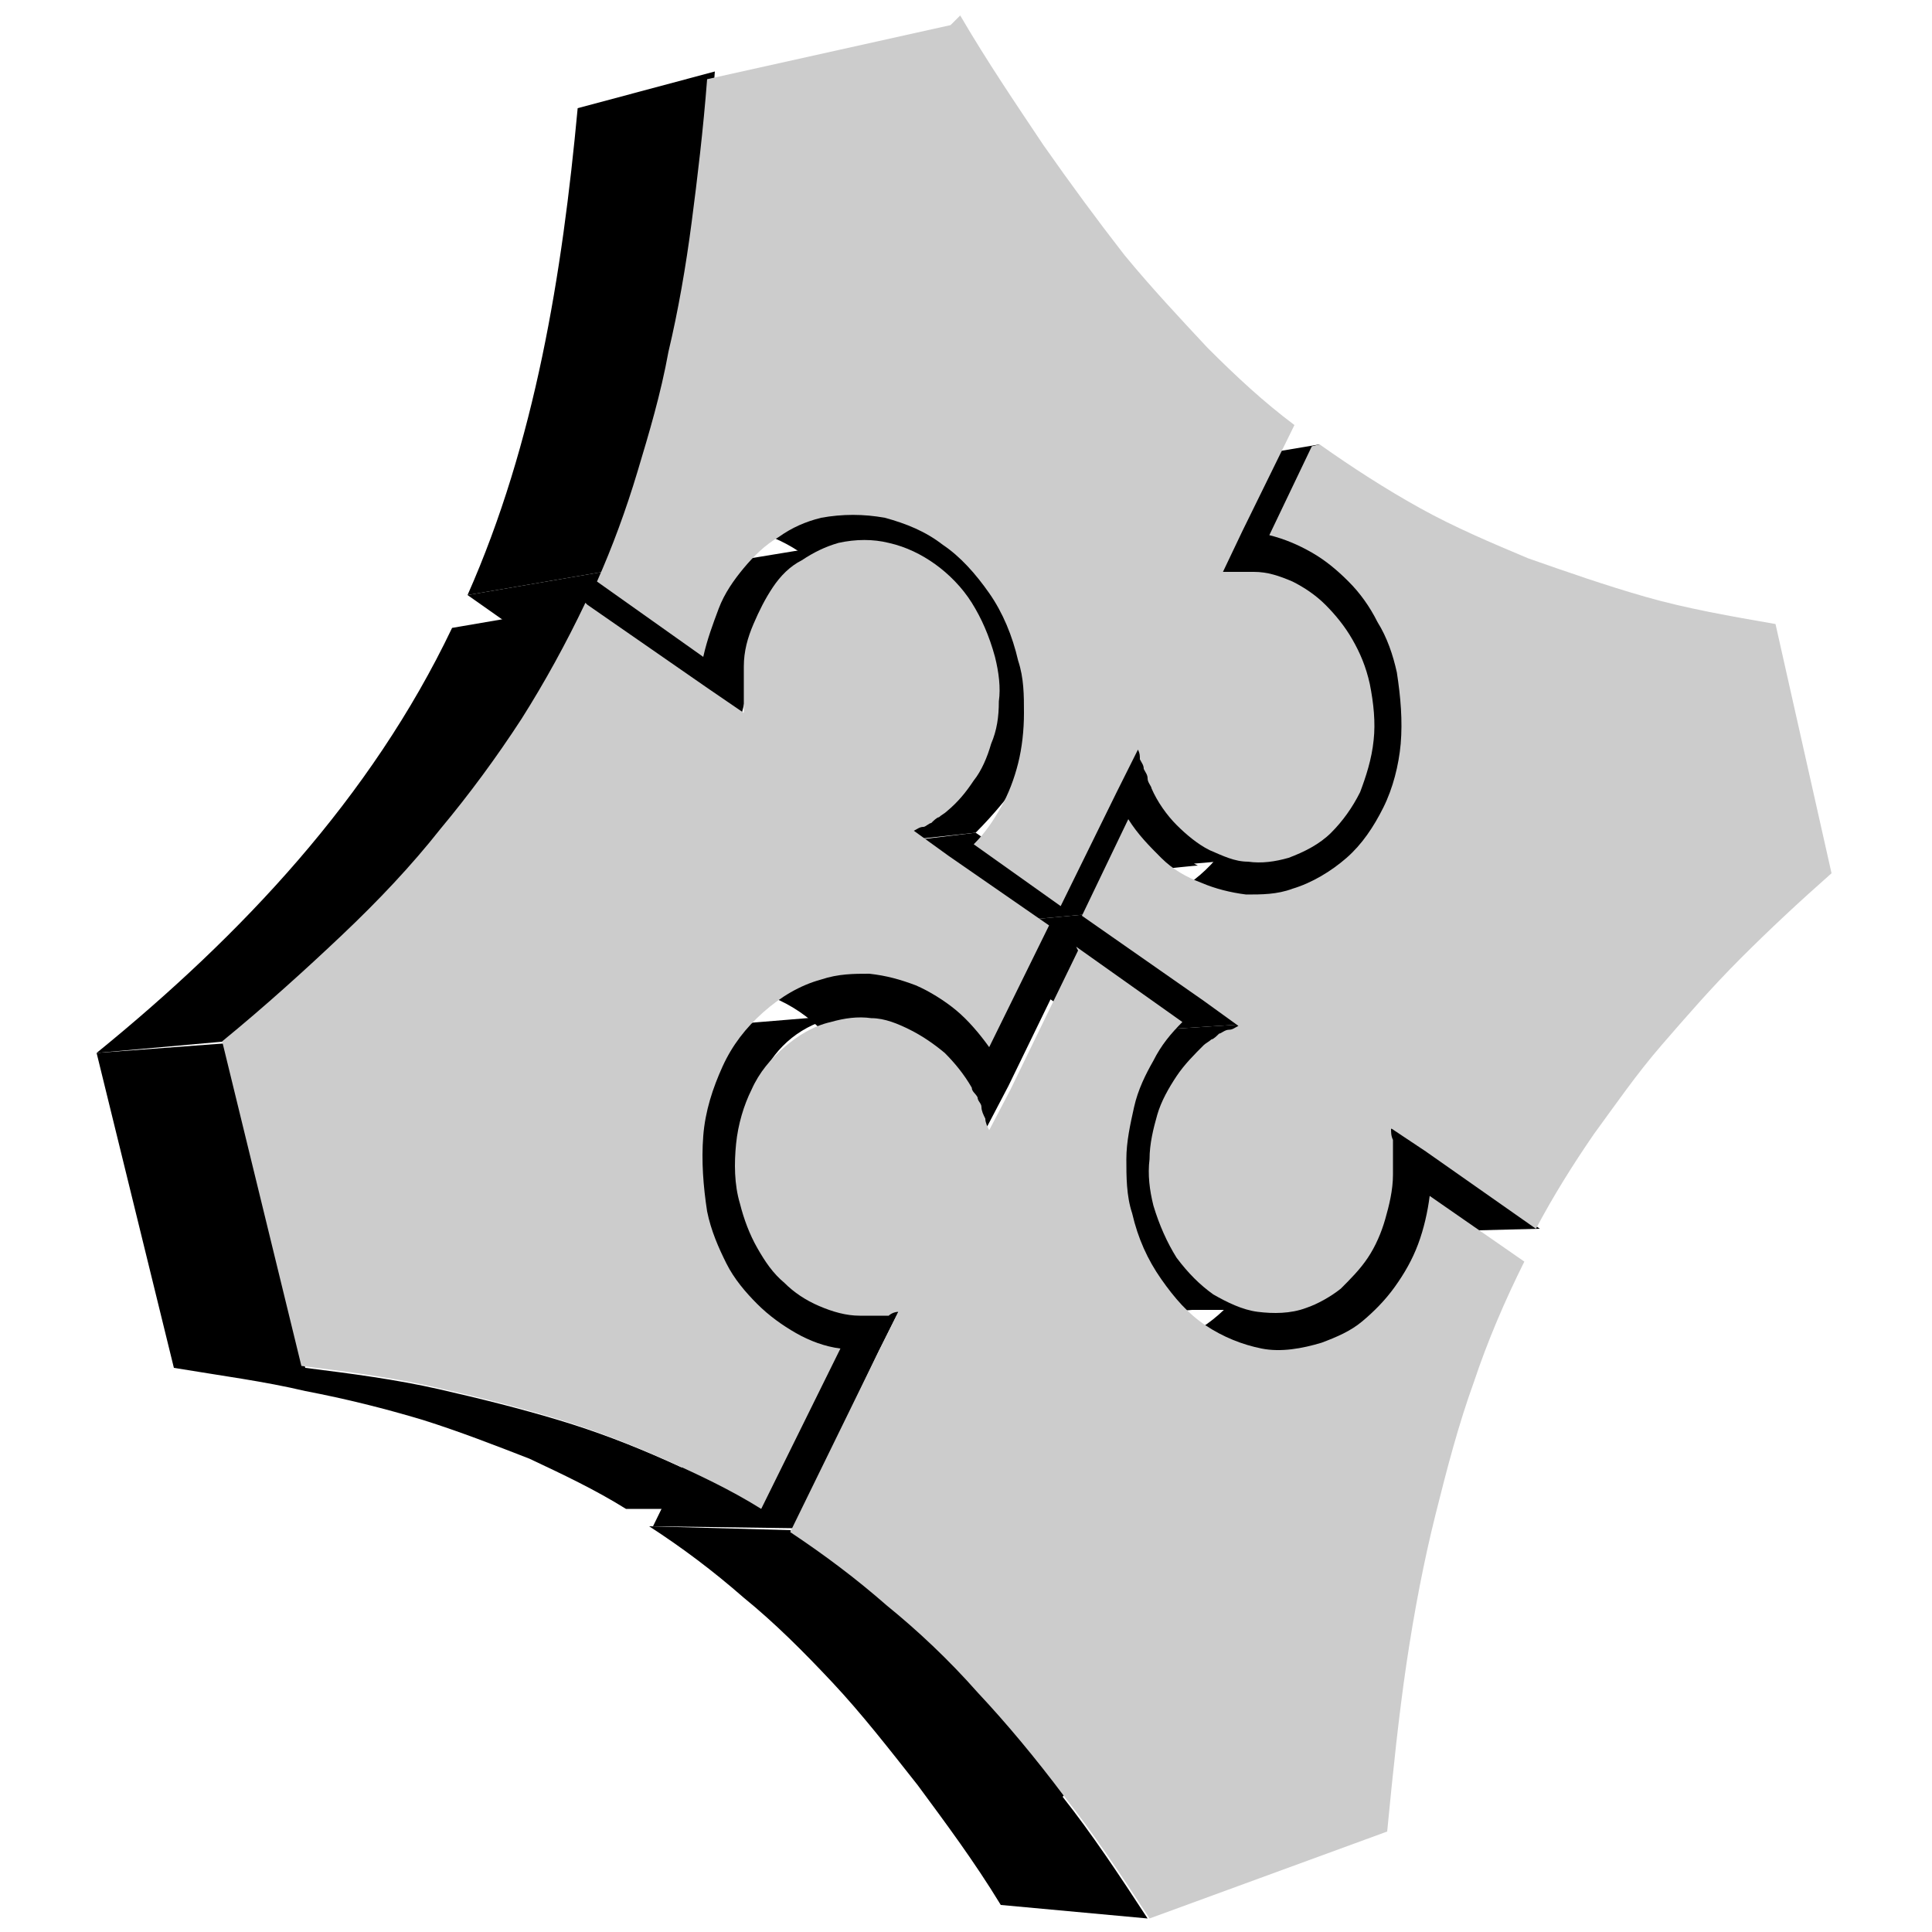
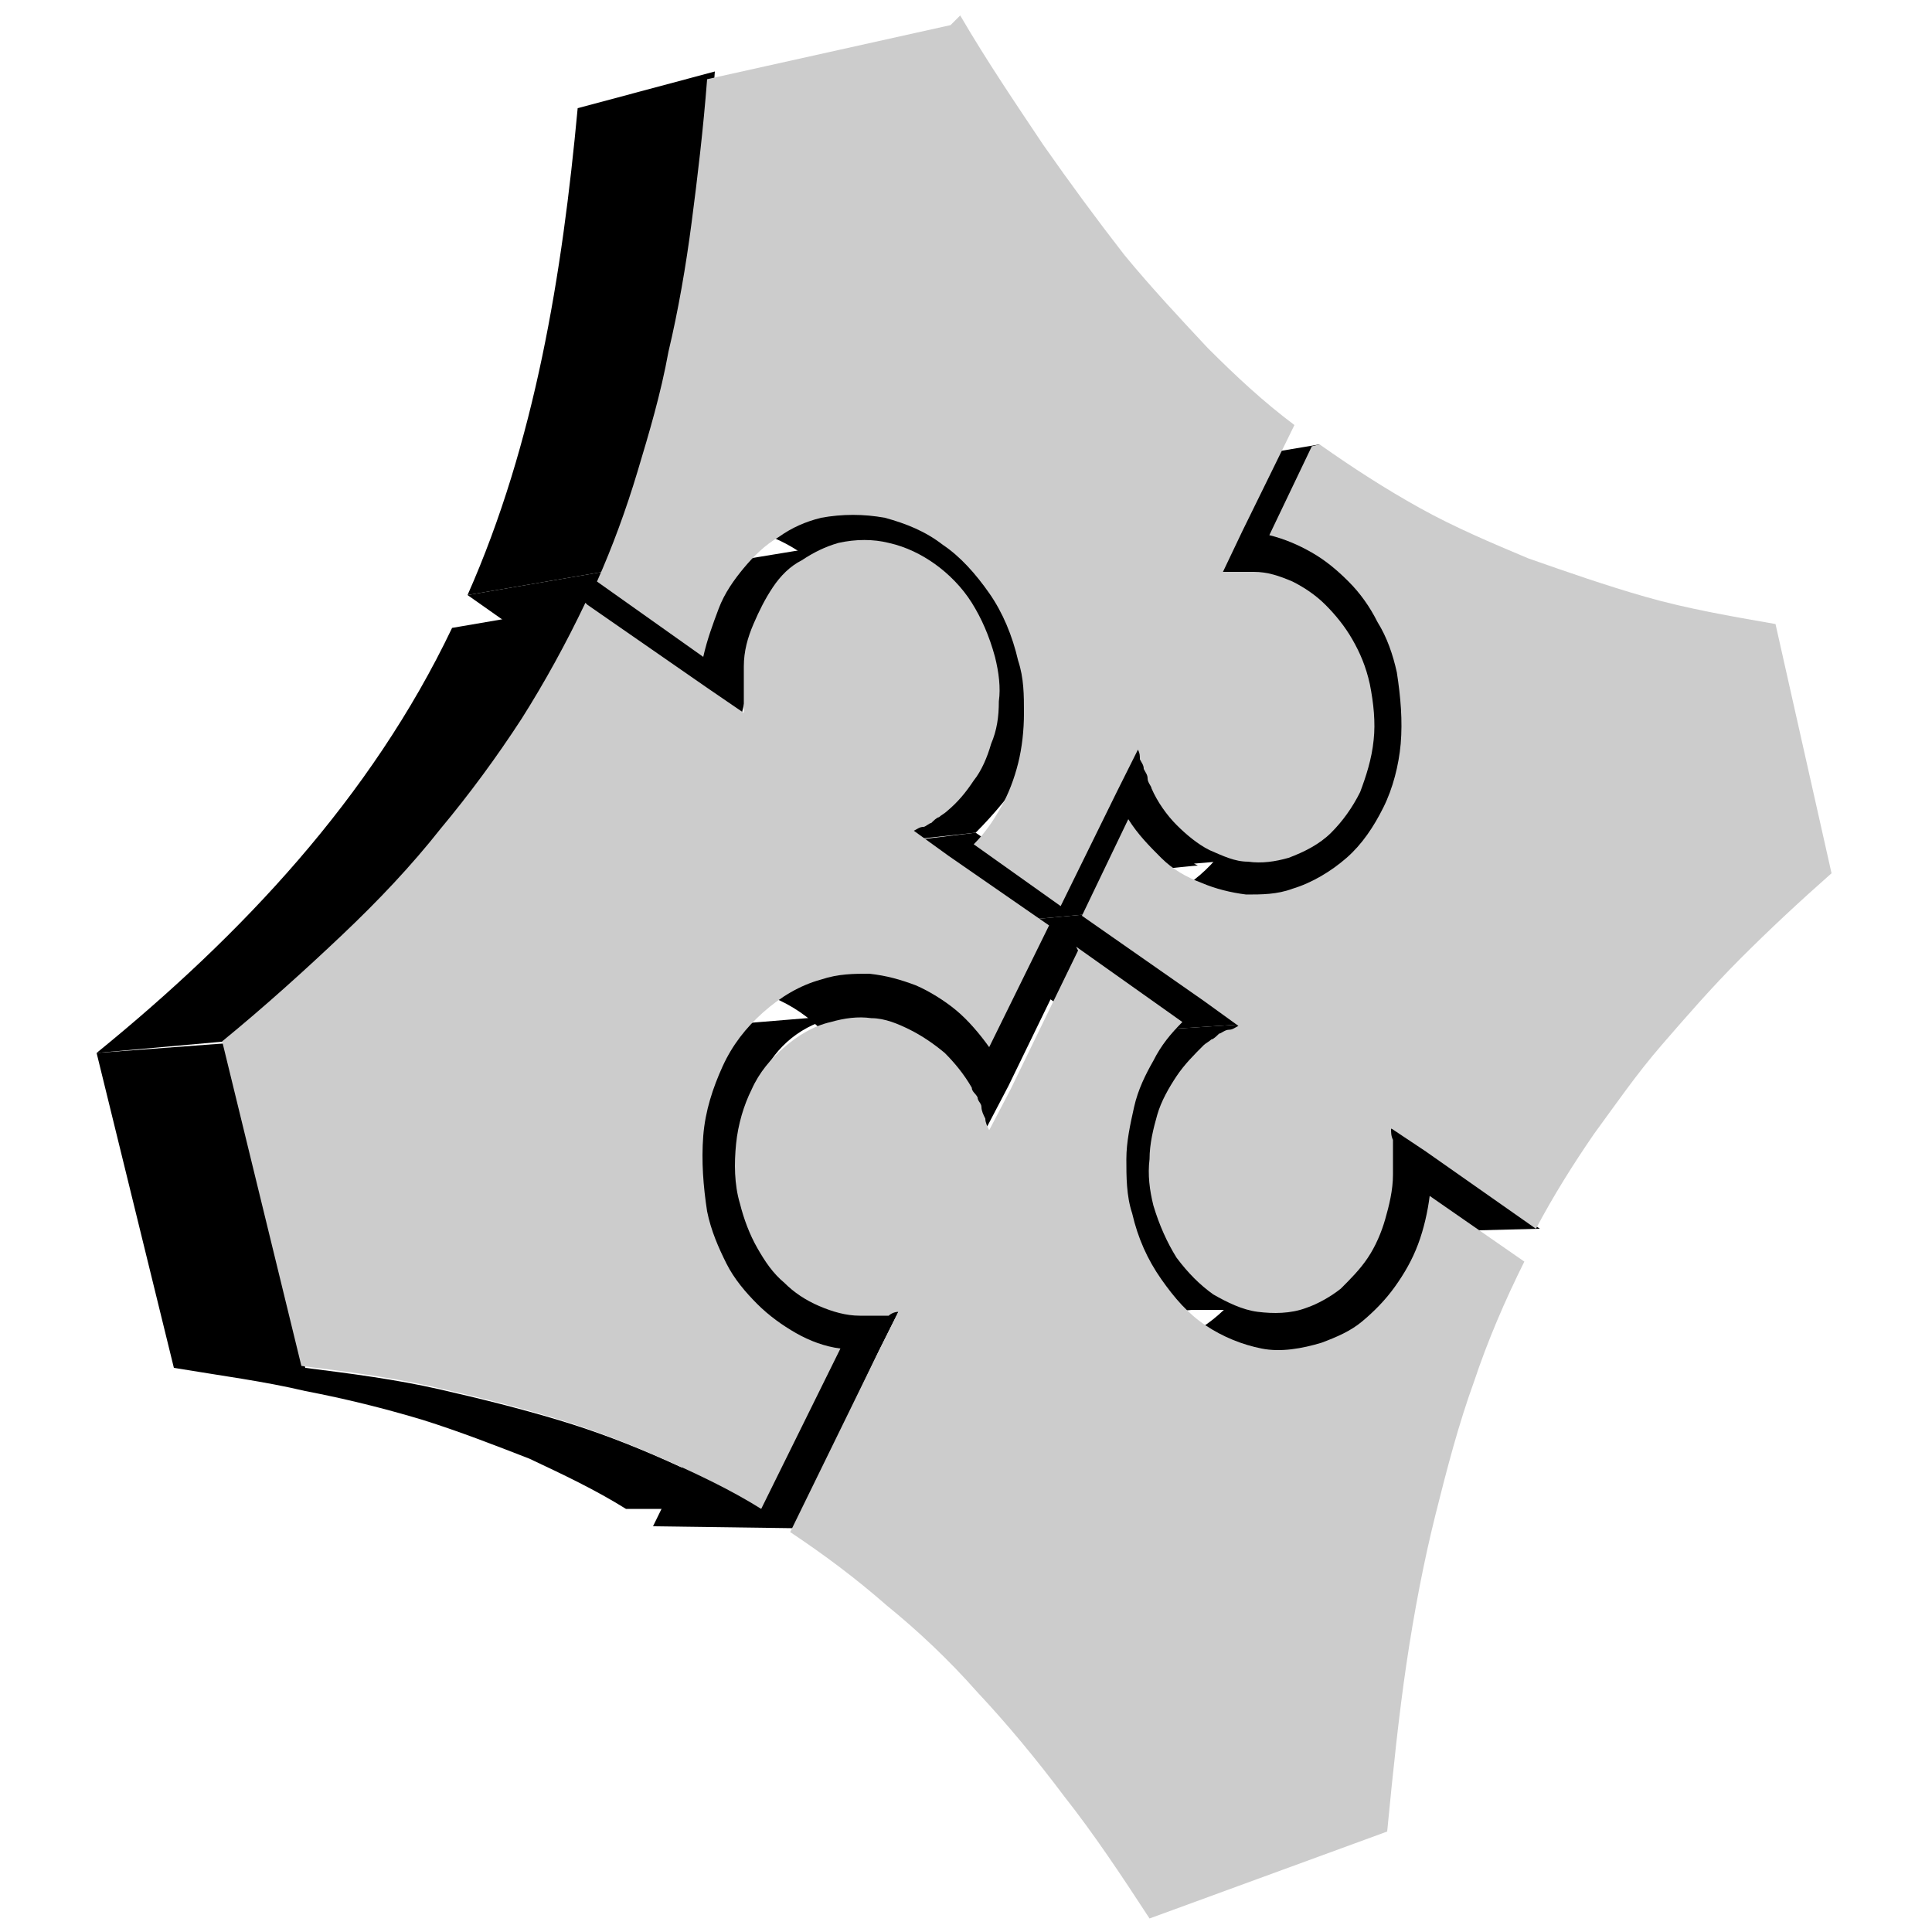
<svg xmlns="http://www.w3.org/2000/svg" id="Calque_1" version="1.1" viewBox="0 0 100 100">
  <defs>
    <style>
      .st0 {
        fill: #ccc;
      }

      .st1 {
        clip-path: url(#clippath);
      }
    </style>
    <clipPath id="clippath">
      <path d="M56.4,30.6c2.5-.4,5.1-.8,7.6-1.2,0,0,0,0-.1,0,0,0,0,0-.1,0,0,0,0,0-.1,0,0,0,0,0-.1,0,0,0,0,0,0,0,0,0,0,0,0,0,0,0,0,0,0,0,0,0,0,0,0,0l-7.6,1.2s0,0,0,0c0,0,0,0,0,0,0,0,0,0,0,0,0,0,0,0,0,0,0,0,0,0,.1,0,0,0,0,0,.1,0,0,0,0,0,.1,0,0,0,0,0,.1,0Z" />
    </clipPath>
  </defs>
  <polygon points="74.1 59.6 72.3 58.4 64.5 58.8 66.2 60 71.8 63.8 79.7 63.6 74.1 59.6" />
  <polygon points="66.1 27.6 58.5 28.8 60.6 24.3 68.3 23 66.1 27.6" />
  <path d="M73.9,36.1c0-4.2-3.4-7.7-7.8-8.6l-7.7,1.2c4.3.9,6.8,5.4,6.8,9.6,0,3.9-2.6,8.2-6.8,8.6,2.2-.2,4.5,1.2,6.7,1,1.8-.2,4,1.3,5.4.1,2.1-1.7,3.5-9.2,3.5-11.9Z" />
  <g>
    <path d="M56.4,30.6c2.5-.4,5.1-.8,7.6-1.2,0,0,0,0-.1,0,0,0,0,0-.1,0,0,0,0,0-.1,0,0,0,0,0-.1,0,0,0,0,0,0,0,0,0,0,0,0,0,0,0,0,0,0,0,0,0,0,0,0,0l-7.6,1.2s0,0,0,0c0,0,0,0,0,0,0,0,0,0,0,0,0,0,0,0,0,0,0,0,0,0,.1,0,0,0,0,0,.1,0,0,0,0,0,.1,0,0,0,0,0,.1,0Z" />
    <g class="st1">
      <path d="M63.2,29.6l-7.6,1.2s0,0,0,0c0,0,0,0,0,0,0,0,0,0,0,0,0,0,0,0,0,0,0,0,0,0,.1,0,0,0,0,0,.1,0,0,0,0,0,.1,0,0,0,0,0,.1,0l7.6-1.2s0,0-.1,0c0,0,0,0-.1,0,0,0,0,0-.1,0,0,0,0,0-.1,0,0,0,0,0,0,0,0,0,0,0,0,0,0,0,0,0,0,0,0,0,0,0,0,0h0Z" />
    </g>
  </g>
  <path d="M66.2,62c-.5,3.8-3.3,7.7-7.5,7.8h0c2.2,0,4.5,2.3,6.7,2.3,1.6,0,3.3-.7,4.7-1.5,2.4-1.5,3.5-6,3.9-8.8l-7.8.3Z" />
  <path d="M61.8,44.7c1.4-.1,2.8-.3,4.2-.4-1.8.2-3.6-.7-4.8-2-.6-.6-1.1-1.3-1.4-2.1-.1-.3-.5-1.9-.7-1.9-.1,0-.3,0-.6,0-1.8.1-6.2.8-6.8.9.3,1.9,1.5,3.8,3.1,4.9,2.2,1.5,4.7.9,7.2.7,1.4-.1-1.3.1,0,0Z" />
  <path d="M67,65.4c-5.8-2.3-5.2-9-2.4-12.4l-7.7.5c-3.7,1.1-5.2,5.5-4.3,9,.6,2.4,2.3,4.7,4.8,5.3,1.4.3,2.9.1,4.3,0,1.6,0,3.2,0,4.8,0-.7,0-1.4-.1-2-.4-.7-.3,3.2-1.8,2.6-2Z" />
  <polygon points="56.5 47.3 49 48 51.4 43.2 58.9 42.3 56.5 47.3" />
  <polygon points="62.8 51.7 56.5 47.3 49 48 55.2 52.3 56.9 53.5 64.6 53 62.8 51.7" />
  <polygon points="55.1 46.3 47.6 47 43.1 44 50.5 43.1 55.1 46.3" />
  <polygon points="48.2 49.6 44.8 56.7 43.7 58.7 51.1 58.3 52.2 56.2 55.7 49 48.2 49.6" />
  <path d="M54.8,35.7c0-5.2-5.6-10.6-11.5-9.6l-7.3,1.3c4.2-.8,7.9,2.4,9.2,6.2,1.2,3.4.5,7.6-2.1,10.3l7.4-.8c1.8-1.8,4.2-4.9,4.2-7.4Z" />
  <path d="M51.2,54.3c-1.3-1.9-2.8-4-5.1-4.4-1.4-.2-3.3.7-4.7.8-1.6.2-3.2.3-4.8.4,2.1-.2,4.2.6,5.7,2,.4.4.7.8,1,1.2.4.5.7.4,1.3.3,2.2-.2,4.3-.3,6.5-.5-.2-.3-1.4,0,0,0Z" />
  <path d="M36.4,29.3c-3.9.7-5.8,4.9-5.2,8.6l7.2-1c.7-2.6,1.2-8.2,5.3-8.8-2.4.4-4.9.8-7.3,1.2,0,0,2.4-.4,0,0Z" />
  <polygon points="39.2 67.9 38.2 70 33.8 79 41.1 79.1 45.5 69.9 46.6 67.7 39.2 67.9" />
-   <path d="M55.1,92.9c-1.5-2-3-3.8-4.5-5.4-1.5-1.7-3.1-3.2-4.7-4.5-1.6-1.4-3.2-2.6-5-3.8l-7.3-.2c1.7,1.1,3.3,2.3,4.9,3.7,1.6,1.3,3.1,2.8,4.6,4.4,1.5,1.6,2.9,3.4,4.4,5.3,1.4,1.9,2.9,3.9,4.3,6.2l7.6.7c-1.5-2.3-2.9-4.4-4.4-6.3Z" />
  <path d="M44.8,68c-6.8-1-9.1-14.7-.6-15.5l-7.3.6c-4.2.3-6.4,4.7-6,8.5.4,2.9,2.2,5.6,5.1,6.4,1.2.3,2.5.2,3.7.1.9,0,1.7,0,2.6,0,.8,0,2-.1,2.5,0Z" />
  <polygon points="36.7 33.5 29.6 34.6 24.2 30.8 31.2 29.6 36.7 33.5" />
  <path d="M36.6,7.8c.2-1.4.3-2.7.4-4.1l-7.1,1.9c-.8,8.6-2.2,17.3-5.7,25.2l7-1.2c3-6.9,4.5-14.4,5.4-21.8,0-.2,0,.2,0,0Z" />
  <path d="M34.5,75.6c-1.8-.8-3.6-1.5-5.6-2.1-2-.6-4-1.1-6.2-1.6-2.2-.5-4.5-.8-6.9-1.1h-6.8c2.4.4,4.7.7,6.8,1.2,2.1.4,4.1.9,6.1,1.5,1.9.6,3.7,1.3,5.5,2,1.7.8,3.4,1.6,5,2.6h7.2c-1.6-.8-3.3-1.7-5.1-2.5Z" />
  <path d="M28.9,34.3c.5-1,1.1-2,1.5-3l-7,1.2c-4.2,8.8-10.9,15.9-18.4,22l6.7-.6c6.7-5.5,13-11.9,17.2-19.7.5-1,0,0,0,0Z" />
  <polygon points="11.7 54 5 54.5 9 70.8 15.8 70.8 11.7 54" />
  <path class="st0" d="M68.3,23c1.7,1.2,3.4,2.3,5.2,3.3,1.8,1,3.7,1.8,5.6,2.6,2,.7,4,1.4,6.1,2,2.1.6,4.4,1,6.7,1.4l2.9,12.9c-1.7,1.5-3.2,2.9-4.7,4.4-1.5,1.5-2.8,3-4.1,4.5-1.3,1.5-2.4,3.1-3.5,4.6-1.1,1.6-2.1,3.2-3,4.9l-5.7-4-1.8-1.2c0,.2,0,.4.1.6,0,.2,0,.4,0,.6,0,.2,0,.4,0,.6,0,.2,0,.4,0,.6,0,.8-.2,1.6-.4,2.3-.2.7-.5,1.4-.9,2-.4.6-.9,1.1-1.4,1.6-.5.4-1.2.8-1.8,1-.8.3-1.7.3-2.5.2-.8-.1-1.6-.5-2.3-.9-.7-.5-1.3-1.1-1.9-1.9-.5-.8-.9-1.7-1.2-2.7-.2-.8-.3-1.6-.2-2.4,0-.8.2-1.6.4-2.3.2-.7.6-1.4,1-2,.4-.6.9-1.1,1.4-1.6.1-.1.3-.2.4-.3.1,0,.3-.2.4-.3.1,0,.3-.2.5-.2.2,0,.3-.1.5-.2l-1.8-1.3-6.3-4.4,2.4-5c.5.8,1.1,1.4,1.7,2,.6.6,1.3,1,2.1,1.3.7.3,1.5.5,2.3.6.8,0,1.6,0,2.4-.3,1-.3,2-.9,2.8-1.6.8-.7,1.4-1.6,1.9-2.6.5-1,.8-2.2.9-3.3.1-1.2,0-2.4-.2-3.7-.2-.9-.5-1.8-1-2.6-.4-.8-.9-1.5-1.5-2.1-.6-.6-1.2-1.1-1.9-1.5-.7-.4-1.4-.7-2.2-.9l2.2-4.6Z" />
  <path class="st0" d="M55.7,49l5.5,3.9c-.6.6-1.1,1.2-1.5,2-.4.7-.8,1.5-1,2.4-.2.9-.4,1.8-.4,2.7,0,.9,0,1.9.3,2.8.3,1.3.8,2.4,1.5,3.4.7,1,1.4,1.8,2.3,2.4.9.6,1.9,1,2.9,1.2,1,.2,2.1,0,3.1-.3.8-.3,1.5-.6,2.1-1.1.6-.5,1.2-1.1,1.7-1.8.5-.7.9-1.4,1.2-2.2.3-.8.5-1.7.6-2.5l4.9,3.4c-1,2-1.9,4.1-2.6,6.2-.8,2.2-1.4,4.5-2,6.9-.6,2.4-1.1,5-1.5,7.7-.4,2.7-.7,5.6-1,8.7l-12.3,4.5c-1.5-2.3-2.9-4.4-4.4-6.3-1.5-2-3-3.8-4.5-5.4-1.5-1.7-3.1-3.2-4.7-4.5-1.6-1.4-3.2-2.6-5-3.8l4.5-9.2,1.1-2.2c-.2,0-.4.1-.5.2-.2,0-.4,0-.5,0-.2,0-.3,0-.5,0s-.3,0-.5,0c-.7,0-1.4-.2-2.1-.5-.7-.3-1.3-.7-1.8-1.2-.6-.5-1-1.1-1.4-1.8-.4-.7-.7-1.5-.9-2.3-.3-1-.3-2.1-.2-3.1.1-1,.4-2,.8-2.8.4-.9,1-1.6,1.7-2.2.7-.6,1.5-1.1,2.4-1.3.7-.2,1.4-.3,2.1-.2.7,0,1.4.3,2,.6.6.3,1.2.7,1.8,1.2.5.5,1,1.1,1.4,1.8,0,.2.2.3.3.5,0,.2.2.3.2.5,0,.2.1.4.2.6,0,.2.1.4.2.6l1.1-2.1,3.5-7.2Z" />
  <path class="st0" d="M49.7.8c1.4,2.4,2.9,4.6,4.3,6.7,1.4,2,2.8,3.9,4.2,5.7,1.4,1.7,2.9,3.3,4.3,4.8,1.5,1.5,2.9,2.8,4.5,4l-2.7,5.5-1,2.1s0,0,0,0c0,0,0,0,0,0,0,0,0,0,0,0,0,0,0,0,0,0,.1,0,.3,0,.4,0,.1,0,.3,0,.4,0s.3,0,.4,0,.3,0,.4,0c.7,0,1.3.2,2,.5.6.3,1.2.7,1.7,1.2.5.5,1,1.1,1.4,1.8.4.7.7,1.4.9,2.3.2,1,.3,2,.2,2.9-.1,1-.4,1.9-.7,2.7-.4.8-.9,1.5-1.5,2.1-.6.6-1.4,1-2.2,1.3-.7.2-1.4.3-2.1.2-.7,0-1.3-.3-2-.6-.6-.3-1.2-.8-1.7-1.3-.5-.5-1-1.2-1.3-1.9,0-.1-.2-.3-.2-.5,0-.2-.1-.3-.2-.5,0-.2-.1-.3-.2-.5,0-.2,0-.3-.1-.5,0,0,0,0,0,0,0,0,0,0,0,0,0,0,0,0,0,0,0,0,0,0,0,0l-1.1,2.2-2.9,5.9-4.5-3.2c.6-.6,1-1.2,1.4-1.9.4-.7.7-1.5.9-2.3.2-.8.3-1.7.3-2.6,0-.9,0-1.8-.3-2.7-.3-1.3-.8-2.5-1.5-3.5-.7-1-1.5-1.9-2.4-2.5-.9-.7-1.9-1.1-3-1.4-1.1-.2-2.2-.2-3.3,0-.8.2-1.5.5-2.2,1-.7.4-1.3,1-1.8,1.6-.5.6-1,1.3-1.3,2.1-.3.8-.6,1.6-.8,2.5l-5.5-3.9c.8-1.8,1.5-3.7,2.1-5.7.6-2,1.2-4,1.6-6.2.5-2.1.9-4.4,1.2-6.7.3-2.3.6-4.8.8-7.4l12.6-2.8Z" />
  <path class="st0" d="M30.4,31.3l6.2,4.3,1.9,1.3c0-.2,0-.4,0-.6,0-.2,0-.4,0-.6,0-.2,0-.4,0-.6,0-.2,0-.4,0-.6,0-.8.2-1.5.5-2.2.3-.7.6-1.3,1-1.9.4-.6.9-1.1,1.5-1.4.6-.4,1.2-.7,1.9-.9.9-.2,1.8-.2,2.6,0,.9.2,1.7.6,2.4,1.1.7.5,1.4,1.2,1.9,2,.5.8.9,1.7,1.2,2.8.2.8.3,1.6.2,2.3,0,.8-.1,1.5-.4,2.2-.2.7-.5,1.4-.9,1.9-.4.6-.8,1.1-1.4,1.6-.1.1-.3.2-.4.3-.1,0-.3.2-.4.3-.1,0-.3.2-.4.2-.2,0-.3.1-.5.2l1.8,1.3,5.2,3.6-3.1,6.3c-.5-.7-1.1-1.4-1.7-1.9-.6-.5-1.4-1-2.1-1.3-.8-.3-1.5-.5-2.4-.6-.8,0-1.6,0-2.5.3-1.1.3-2.1.9-3,1.7-.9.8-1.6,1.7-2.1,2.8-.5,1.1-.9,2.3-1,3.6-.1,1.3,0,2.6.2,3.9.2,1,.6,1.9,1,2.7.4.8,1,1.5,1.6,2.1.6.6,1.3,1.1,2,1.5.7.4,1.5.7,2.3.8l-4.1,8.3c-1.6-1-3.3-1.8-5.1-2.6-1.8-.8-3.6-1.5-5.6-2.1-2-.6-4-1.1-6.2-1.6-2.2-.5-4.5-.8-6.9-1.1l-4.1-16.8c2.2-1.8,4.3-3.7,6.2-5.5,1.9-1.8,3.6-3.6,5.1-5.5,1.5-1.8,2.9-3.7,4.2-5.7,1.2-1.9,2.3-3.9,3.3-6Z" />
</svg>